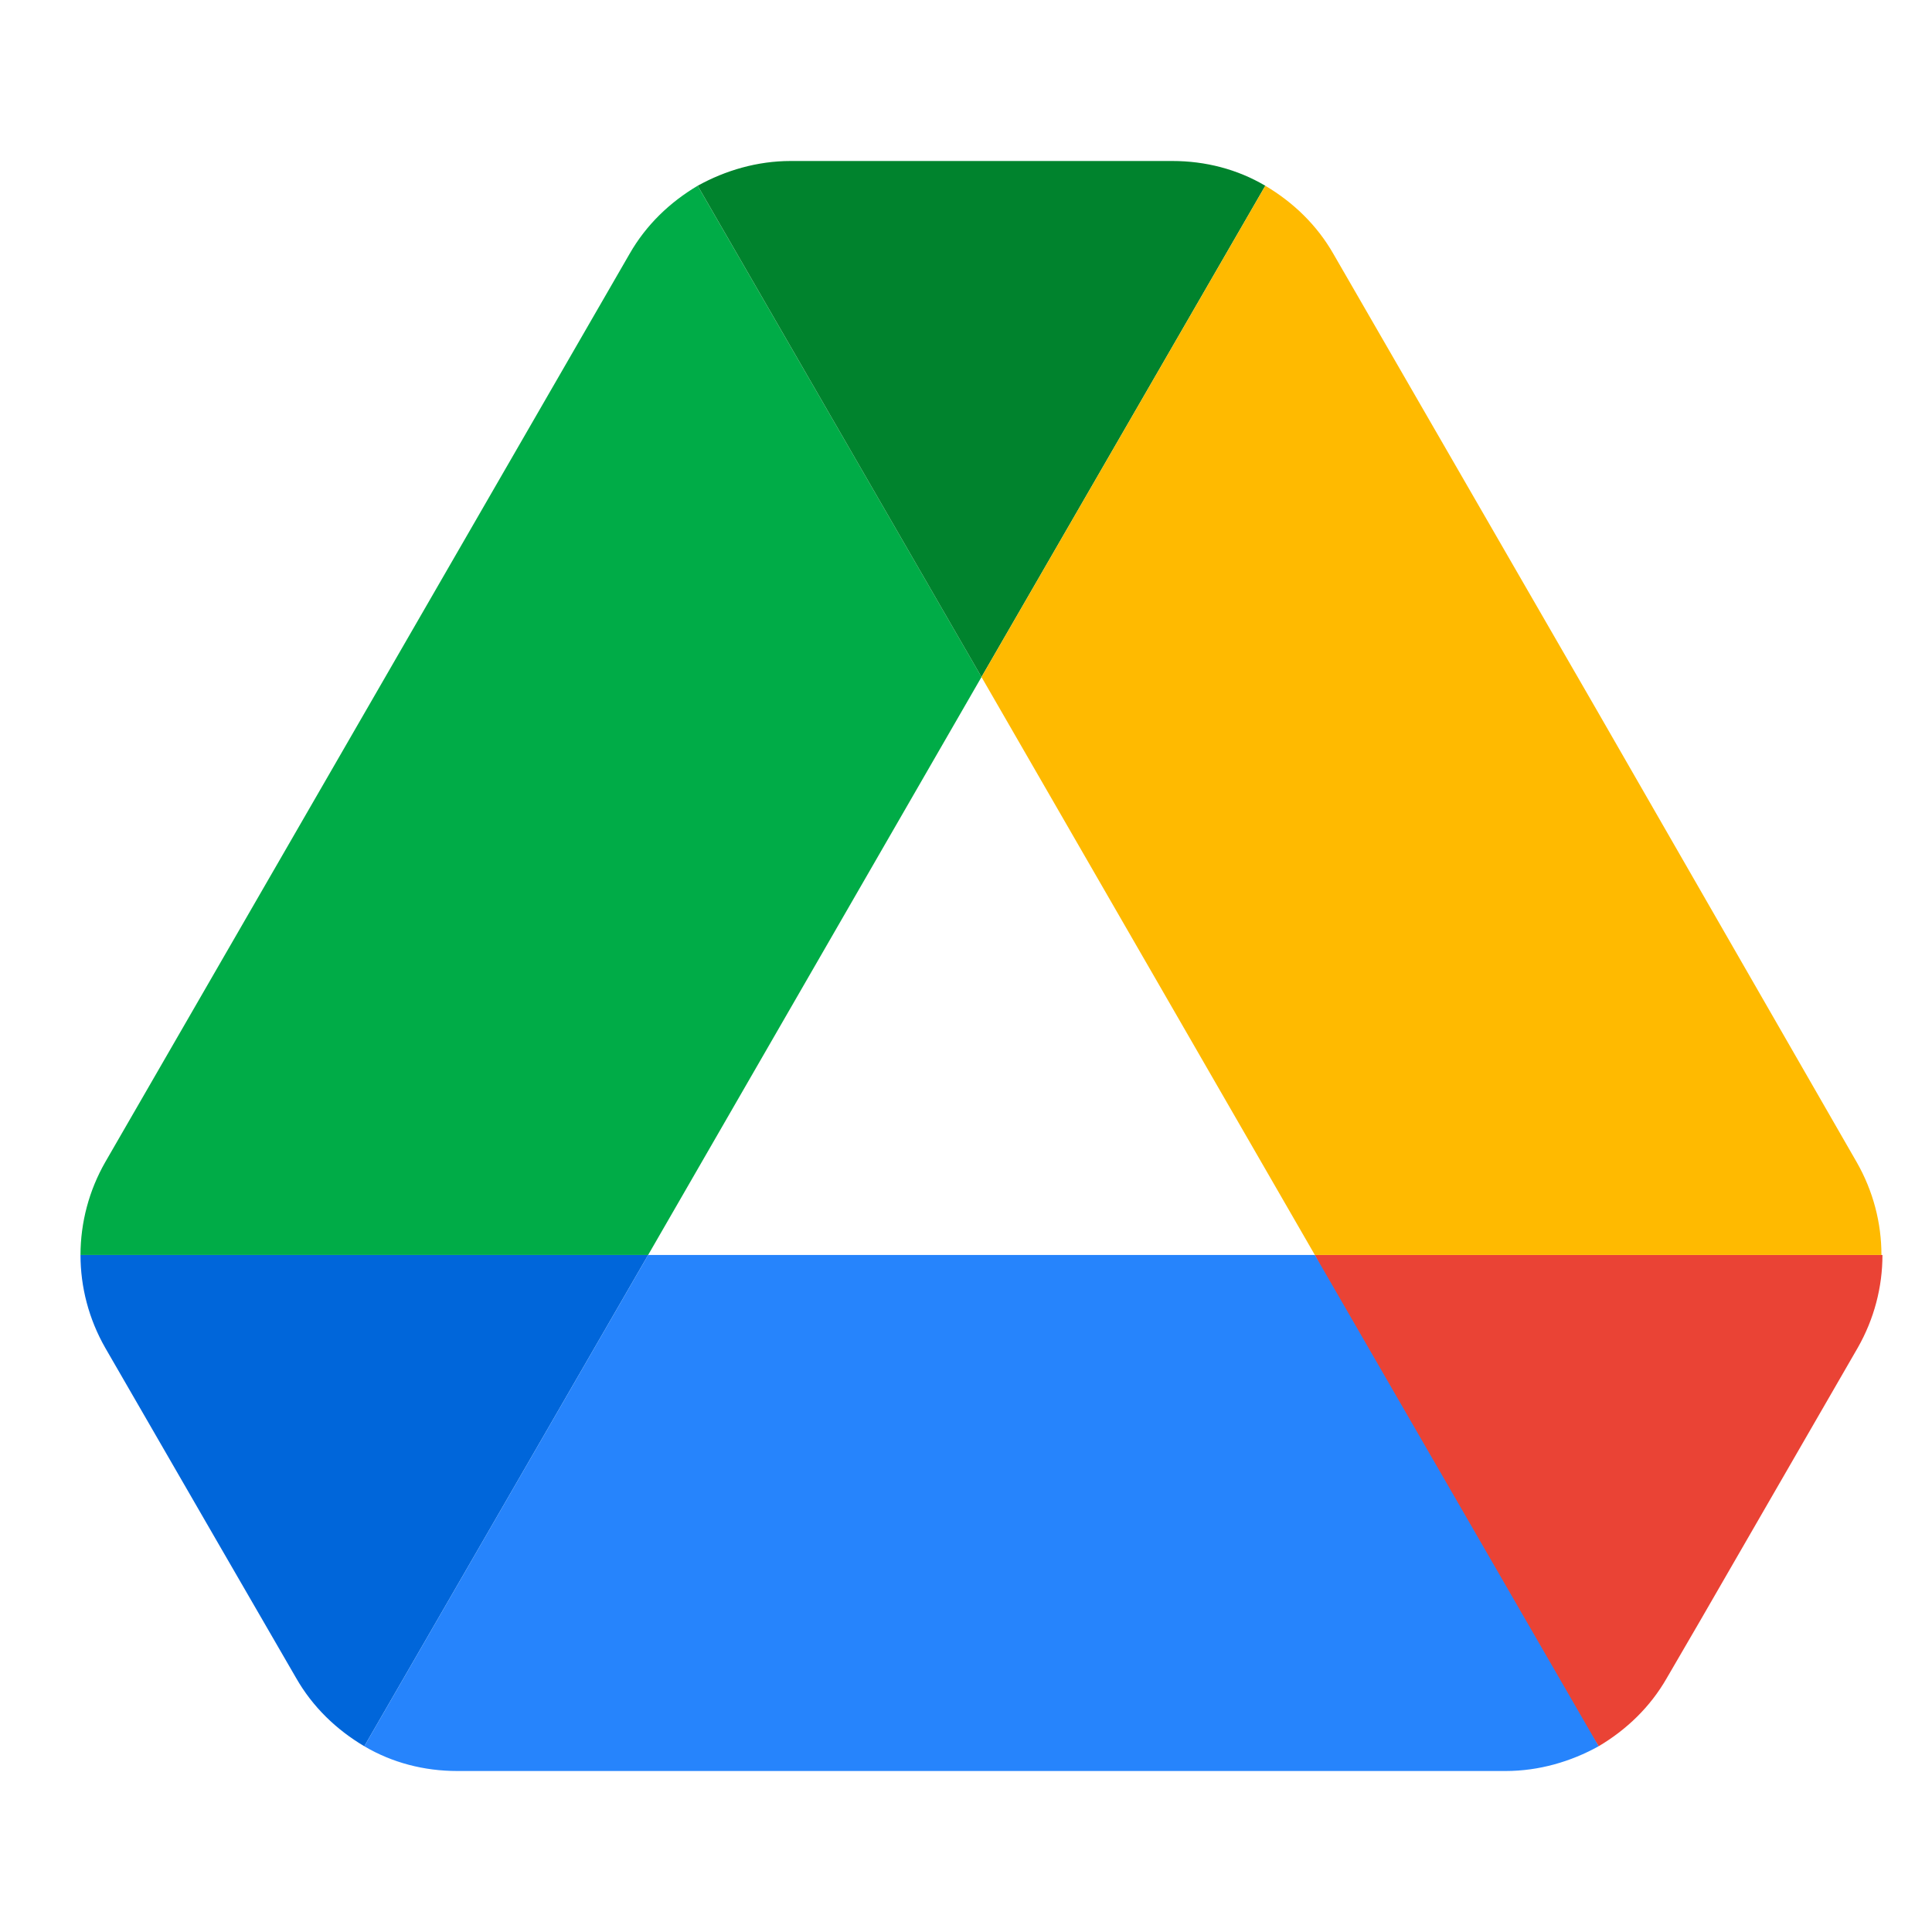
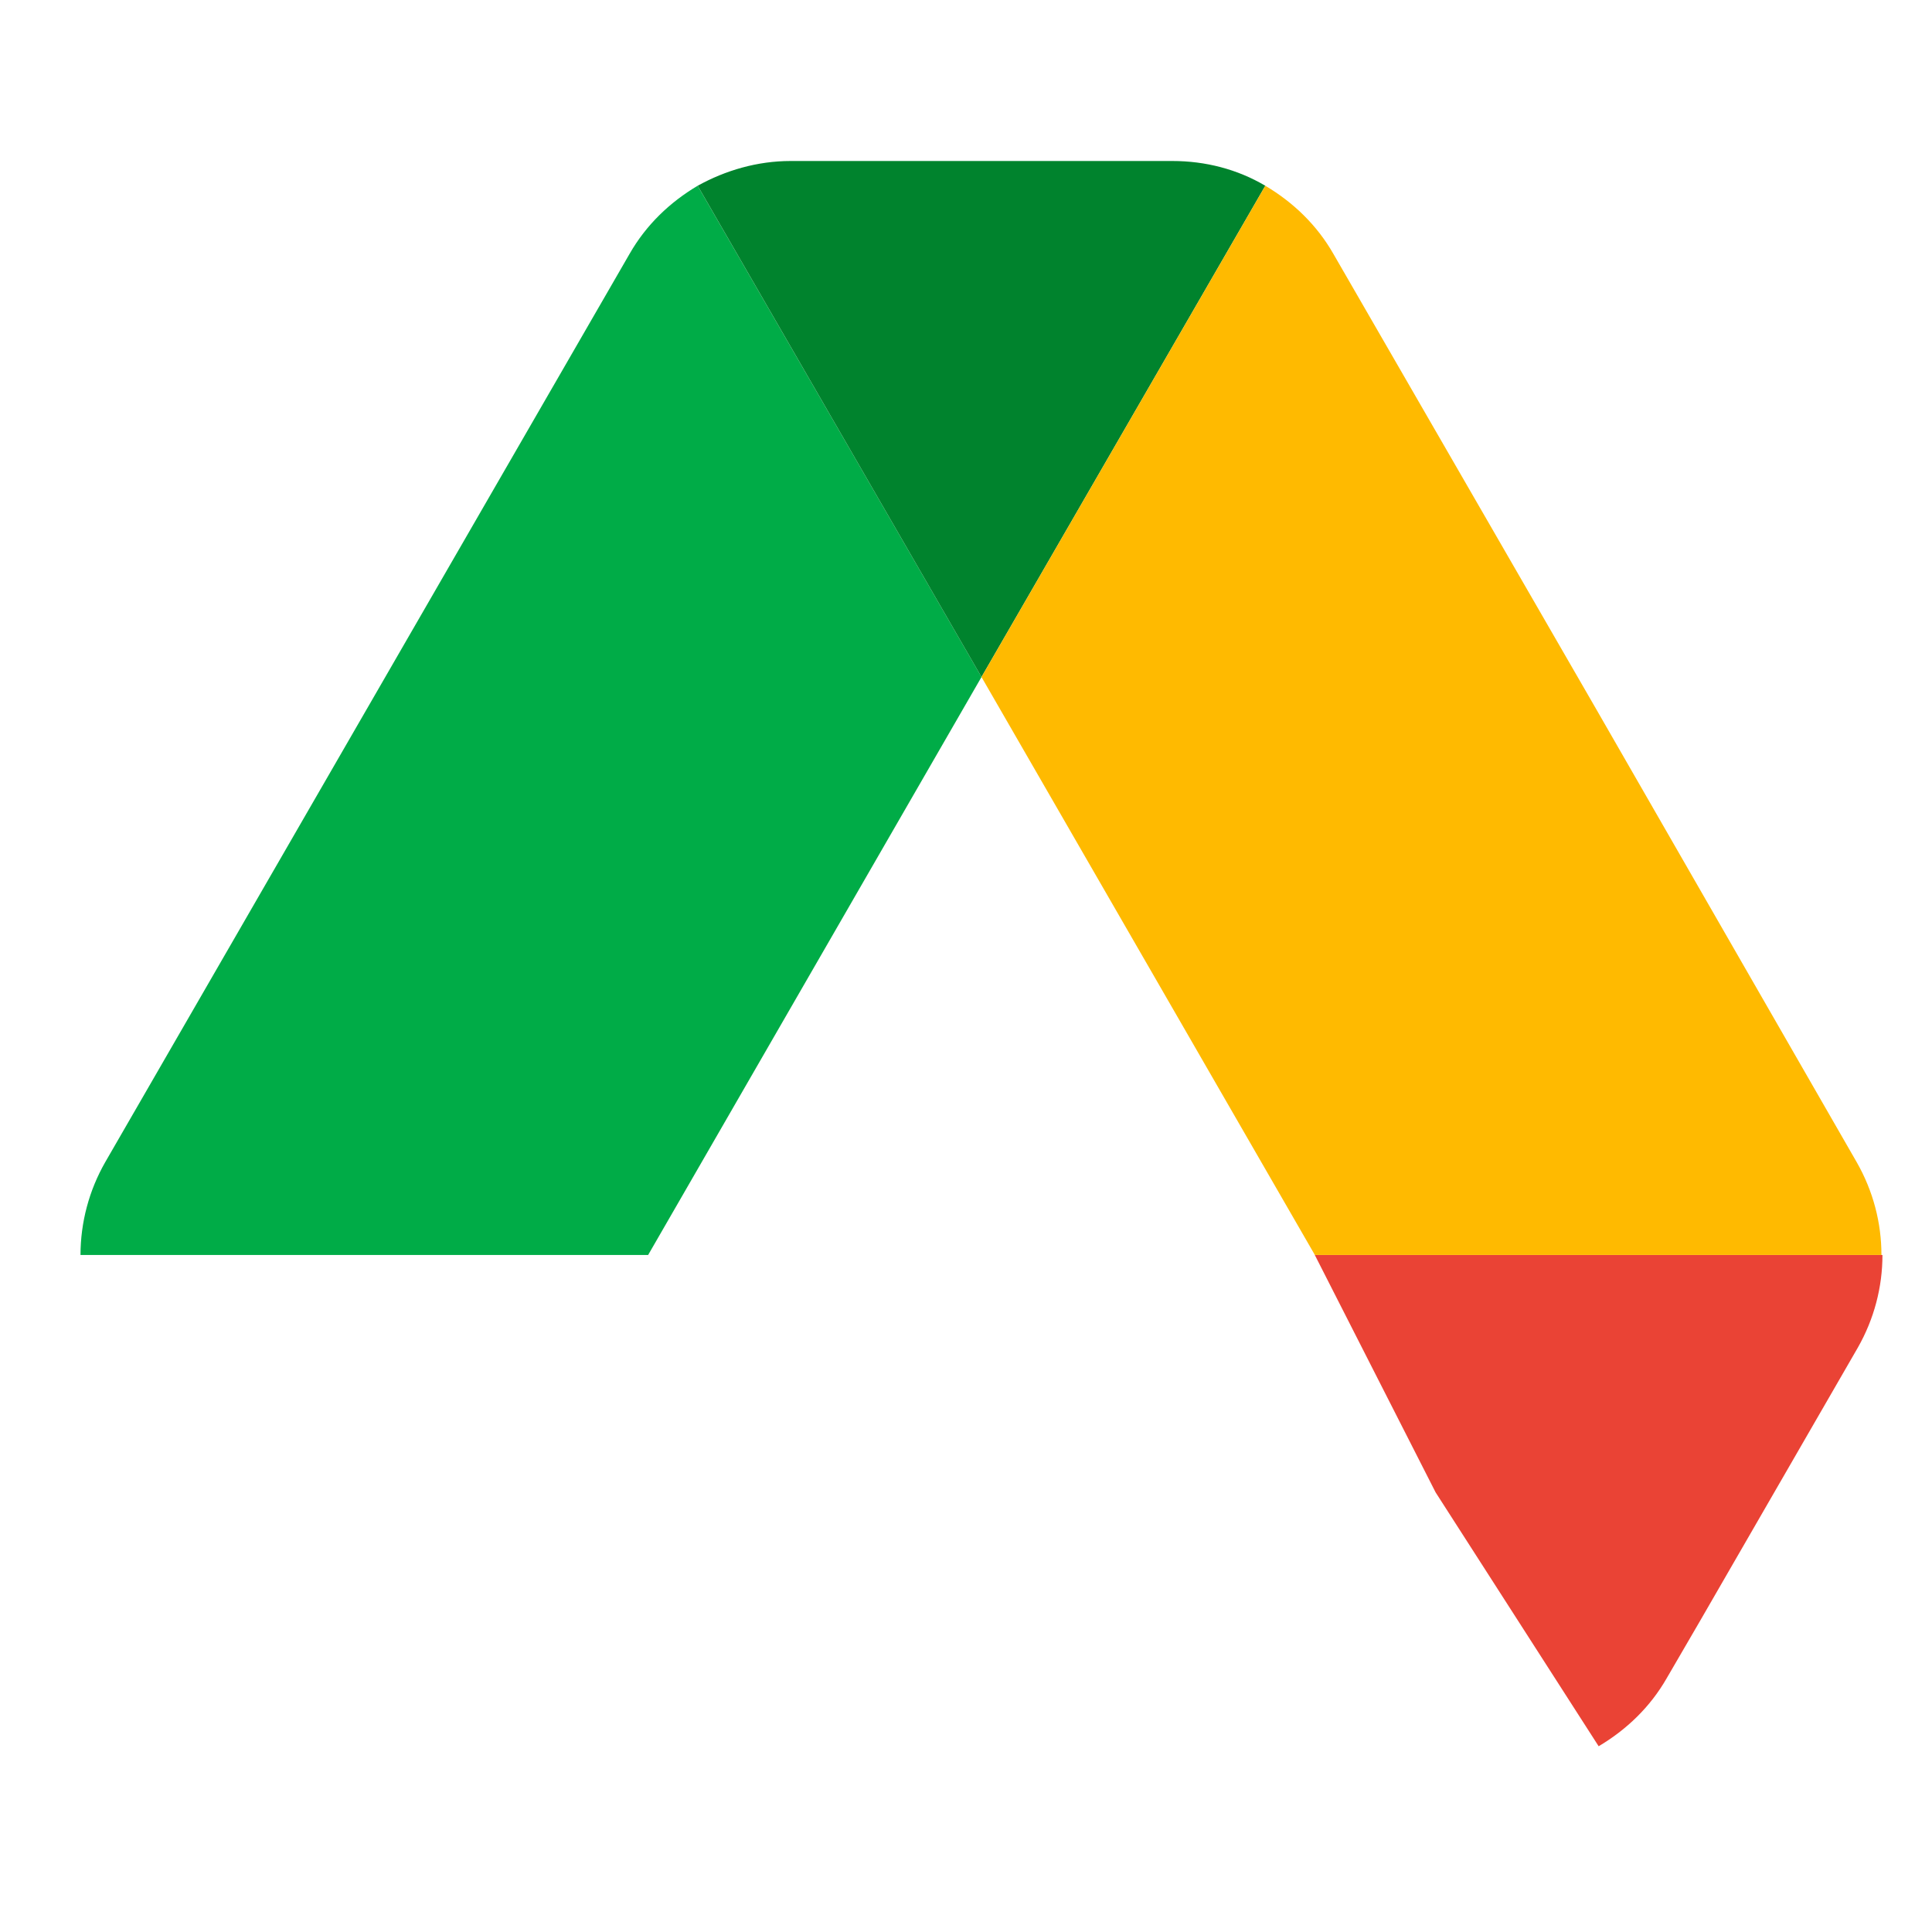
<svg xmlns="http://www.w3.org/2000/svg" width="48" height="48" viewBox="0 0 48 48" fill="none">
-   <path d="M5.385 38.282L7.359 41.693C7.769 42.41 8.359 42.975 9.051 43.385L16.103 31.18H2C2 31.975 2.205 32.769 2.615 33.487L5.385 38.282Z" fill="#0066DA" />
  <path d="M24.385 16.82L17.333 4.615C16.641 5.025 16.051 5.59 15.641 6.308L2.615 28.872C2.213 29.574 2.001 30.37 2 31.179H16.103L24.385 16.82Z" fill="#00AC47" />
  <path d="M39.718 43.385C40.41 42.975 41 42.41 41.41 41.693L42.231 40.282L46.154 33.487C46.564 32.769 46.769 31.975 46.769 31.18H32.666L35.667 37.077L39.718 43.385Z" fill="#EA4335" />
  <path d="M24.385 16.82L31.436 4.615C30.744 4.205 29.949 4 29.128 4H19.641C18.821 4 18.026 4.231 17.334 4.615L24.385 16.82Z" fill="#00832D" />
-   <path d="M32.667 31.18H16.103L9.051 43.385C9.744 43.795 10.538 44 11.359 44H37.41C38.231 44 39.026 43.769 39.718 43.385L32.667 31.18Z" fill="#2684FC" />
  <path d="M39.641 17.59L33.128 6.308C32.718 5.59 32.128 5.025 31.436 4.615L24.385 16.82L32.667 31.179H46.744C46.744 30.384 46.539 29.59 46.128 28.872L39.641 17.59Z" fill="#FFBA00" />
</svg>